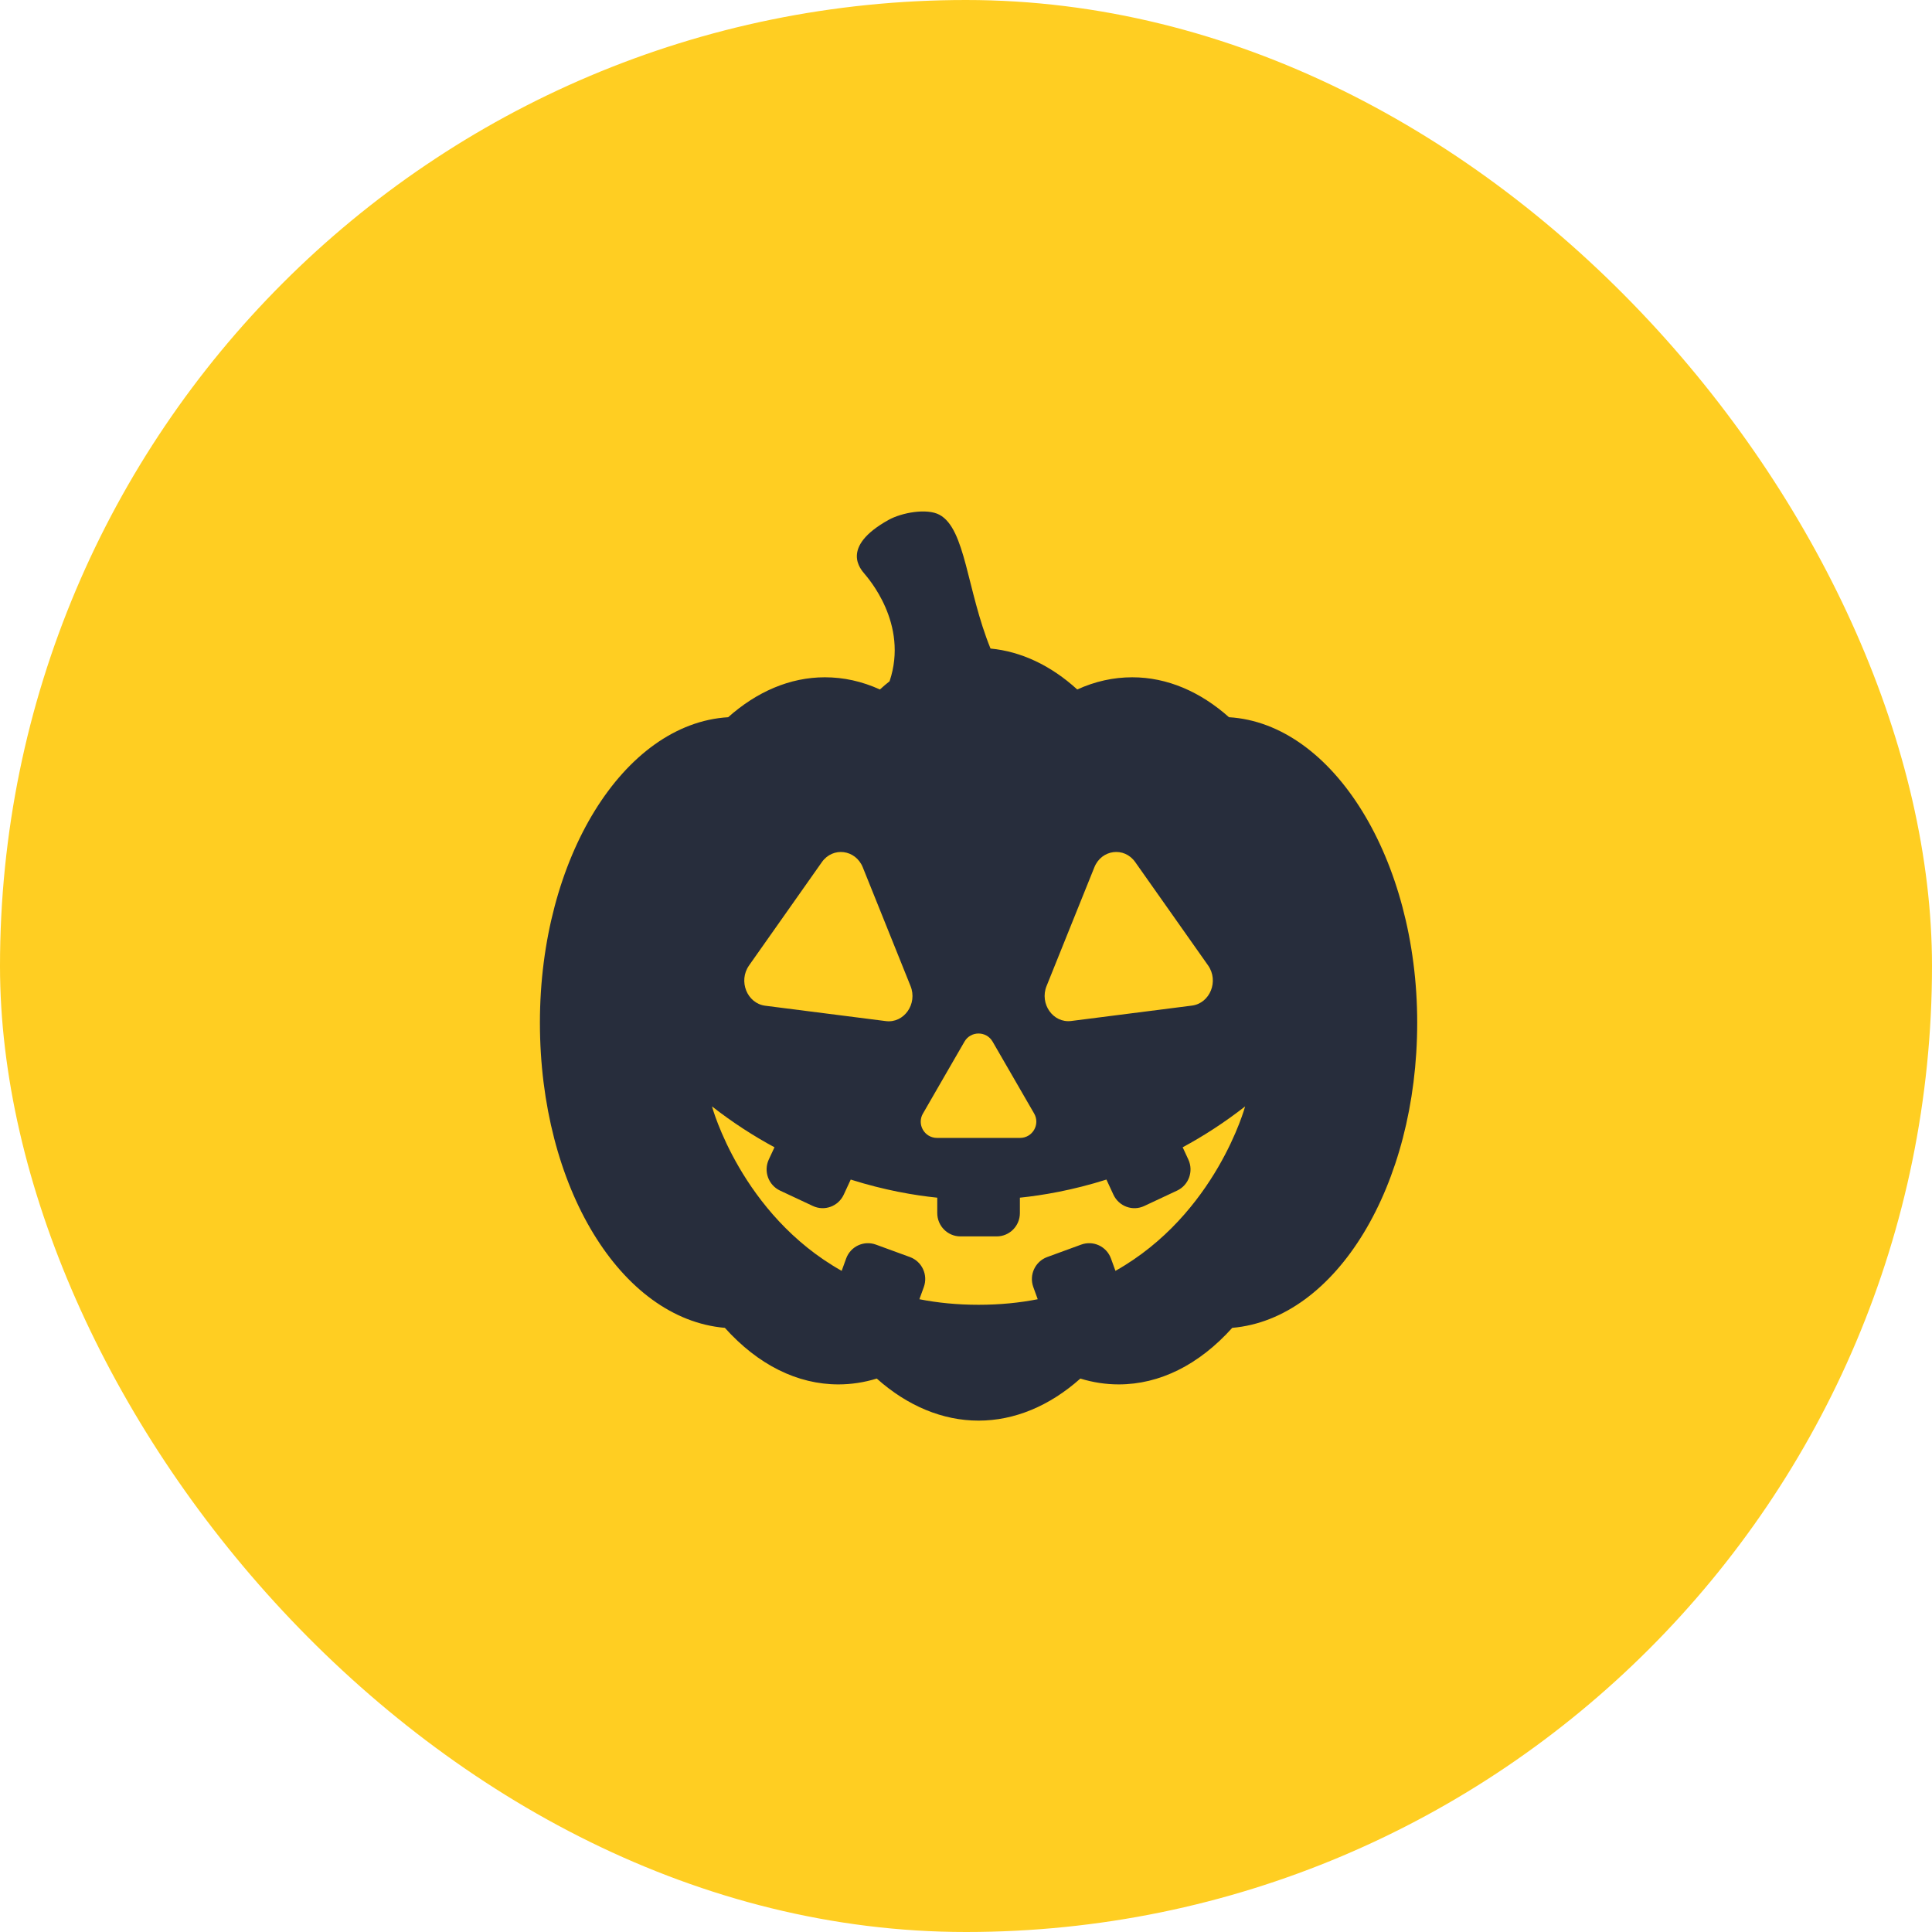
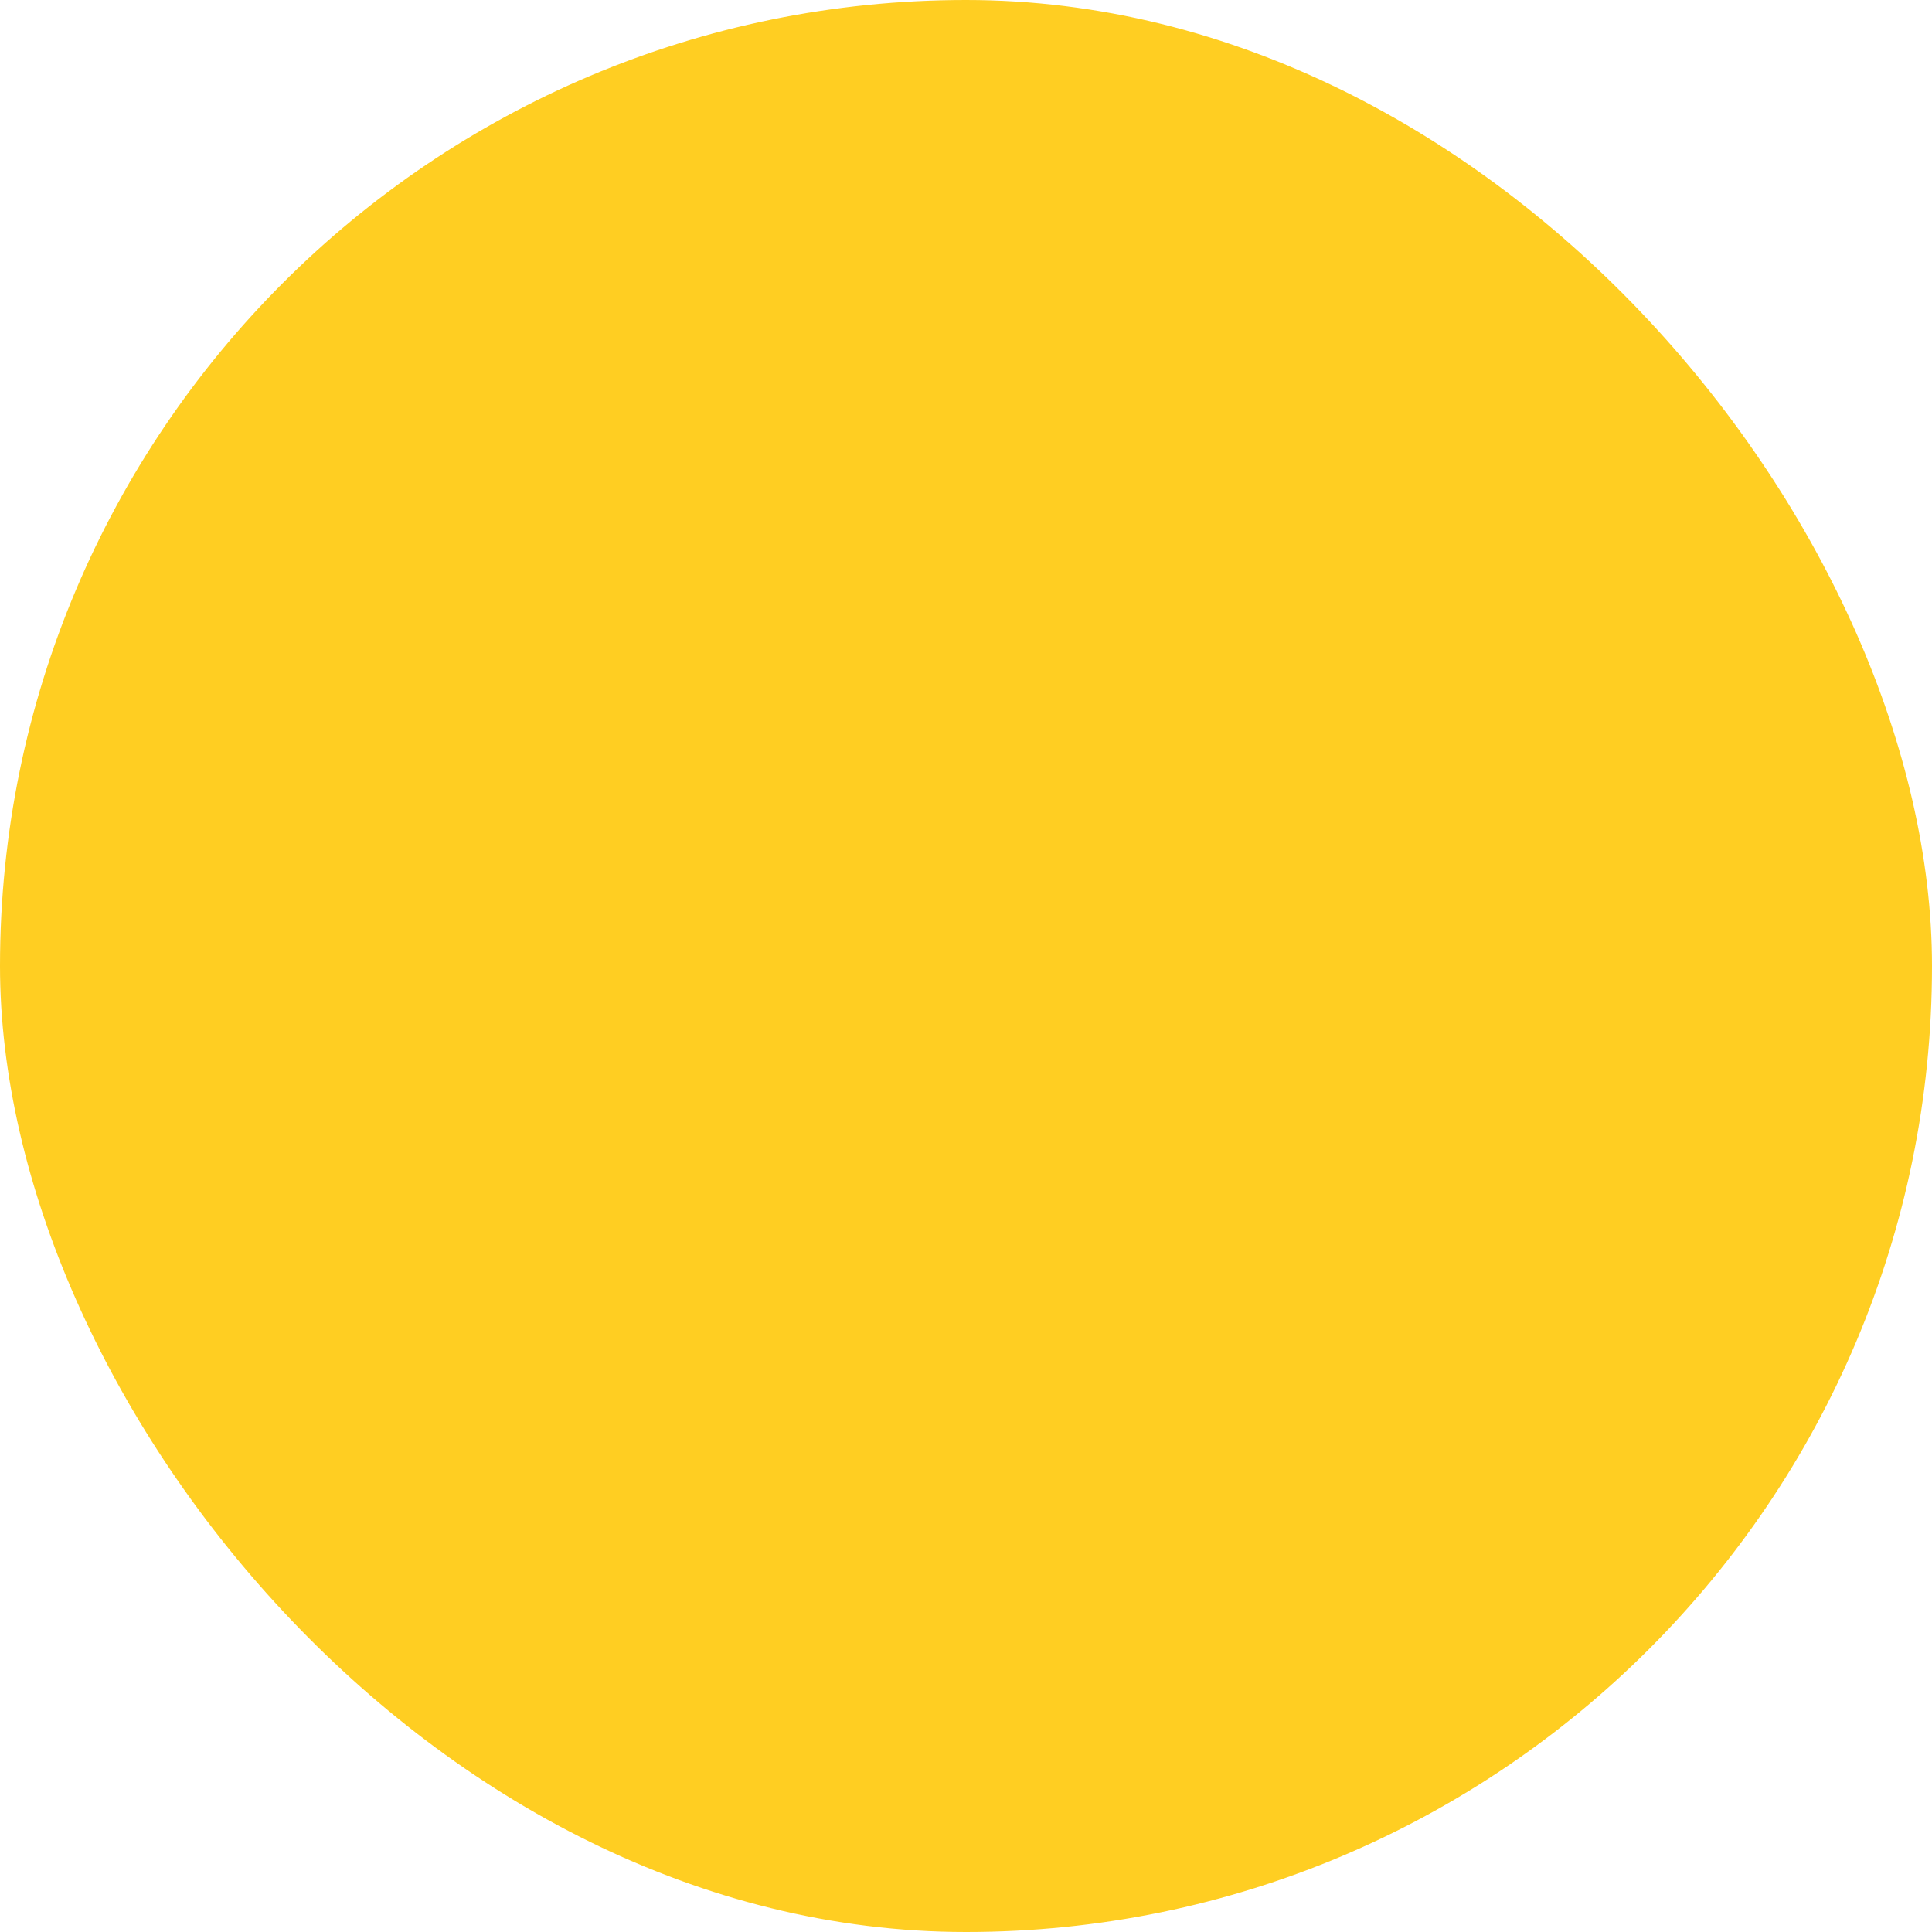
<svg xmlns="http://www.w3.org/2000/svg" width="48" height="48" viewBox="0 0 48 48" fill="none">
  <rect width="48" height="48" rx="24" fill="#FFCE22" />
-   <path d="M30.534 17.819C29.824 17.188 29.004 16.827 28.13 16.827C27.665 16.827 27.206 16.928 26.764 17.13C26.108 16.532 25.369 16.185 24.609 16.113C24.019 14.66 23.99 13.141 23.342 12.79C23.027 12.62 22.401 12.736 22.074 12.918C20.857 13.597 21.395 14.153 21.479 14.257C21.554 14.35 22.583 15.495 22.101 16.926C22.02 16.99 21.939 17.058 21.861 17.13C21.418 16.928 20.959 16.827 20.494 16.827C19.621 16.827 18.801 17.188 18.091 17.819C15.495 17.976 13.414 21.32 13.414 25.407C13.414 29.495 15.428 32.769 18.009 32.99C18.836 33.91 19.811 34.395 20.831 34.395C21.151 34.395 21.47 34.346 21.783 34.25C22.55 34.934 23.423 35.295 24.312 35.295C25.201 35.295 26.074 34.934 26.841 34.25C27.154 34.346 27.474 34.395 27.793 34.395C28.813 34.395 29.788 33.909 30.615 32.99C33.196 32.769 35.21 29.455 35.21 25.407C35.21 21.36 33.129 17.976 30.534 17.819ZM26.002 24.497L26.595 23.023L27.189 21.548C27.367 21.103 27.932 21.032 28.204 21.418L29.109 22.701L30.014 23.985C30.287 24.372 30.063 24.927 29.612 24.984L28.114 25.175L26.615 25.366C26.164 25.424 25.823 24.941 26.002 24.496V24.497ZM22.931 27.665L23.446 26.772L23.962 25.879C24.117 25.61 24.506 25.61 24.661 25.879L25.177 26.772L25.693 27.665C25.848 27.935 25.654 28.271 25.343 28.271H23.28C22.969 28.271 22.774 27.935 22.93 27.665H22.931ZM18.61 23.986L19.515 22.702L20.419 21.419C20.692 21.032 21.256 21.104 21.436 21.549L22.029 23.023L22.622 24.498C22.801 24.942 22.46 25.426 22.009 25.369L20.51 25.178L19.012 24.987C18.561 24.929 18.337 24.373 18.61 23.987V23.986ZM27.713 31.574L27.602 31.268C27.493 30.967 27.162 30.812 26.862 30.922L26.017 31.231C25.718 31.341 25.563 31.674 25.672 31.976L25.782 32.279C25.33 32.368 24.84 32.417 24.312 32.417C23.784 32.417 23.294 32.368 22.842 32.279L22.952 31.976C23.061 31.674 22.907 31.341 22.607 31.231L21.762 30.922C21.462 30.812 21.131 30.967 21.022 31.268L20.911 31.574C18.411 30.166 17.689 27.488 17.689 27.488C18.208 27.893 18.73 28.228 19.242 28.504L19.1 28.808C18.966 29.099 19.091 29.444 19.38 29.58L20.195 29.962C20.484 30.098 20.827 29.972 20.962 29.682L21.136 29.306C21.973 29.571 22.718 29.698 23.286 29.756V30.138C23.286 30.459 23.544 30.718 23.862 30.718H24.762C25.081 30.718 25.339 30.459 25.339 30.138V29.756C25.907 29.697 26.652 29.571 27.489 29.306L27.663 29.682C27.798 29.972 28.141 30.099 28.43 29.962L29.245 29.58C29.534 29.444 29.659 29.099 29.524 28.808L29.383 28.504C29.895 28.228 30.417 27.893 30.935 27.488C30.935 27.488 30.213 30.166 27.713 31.574H27.713Z" fill="#272D3C" />
</svg>